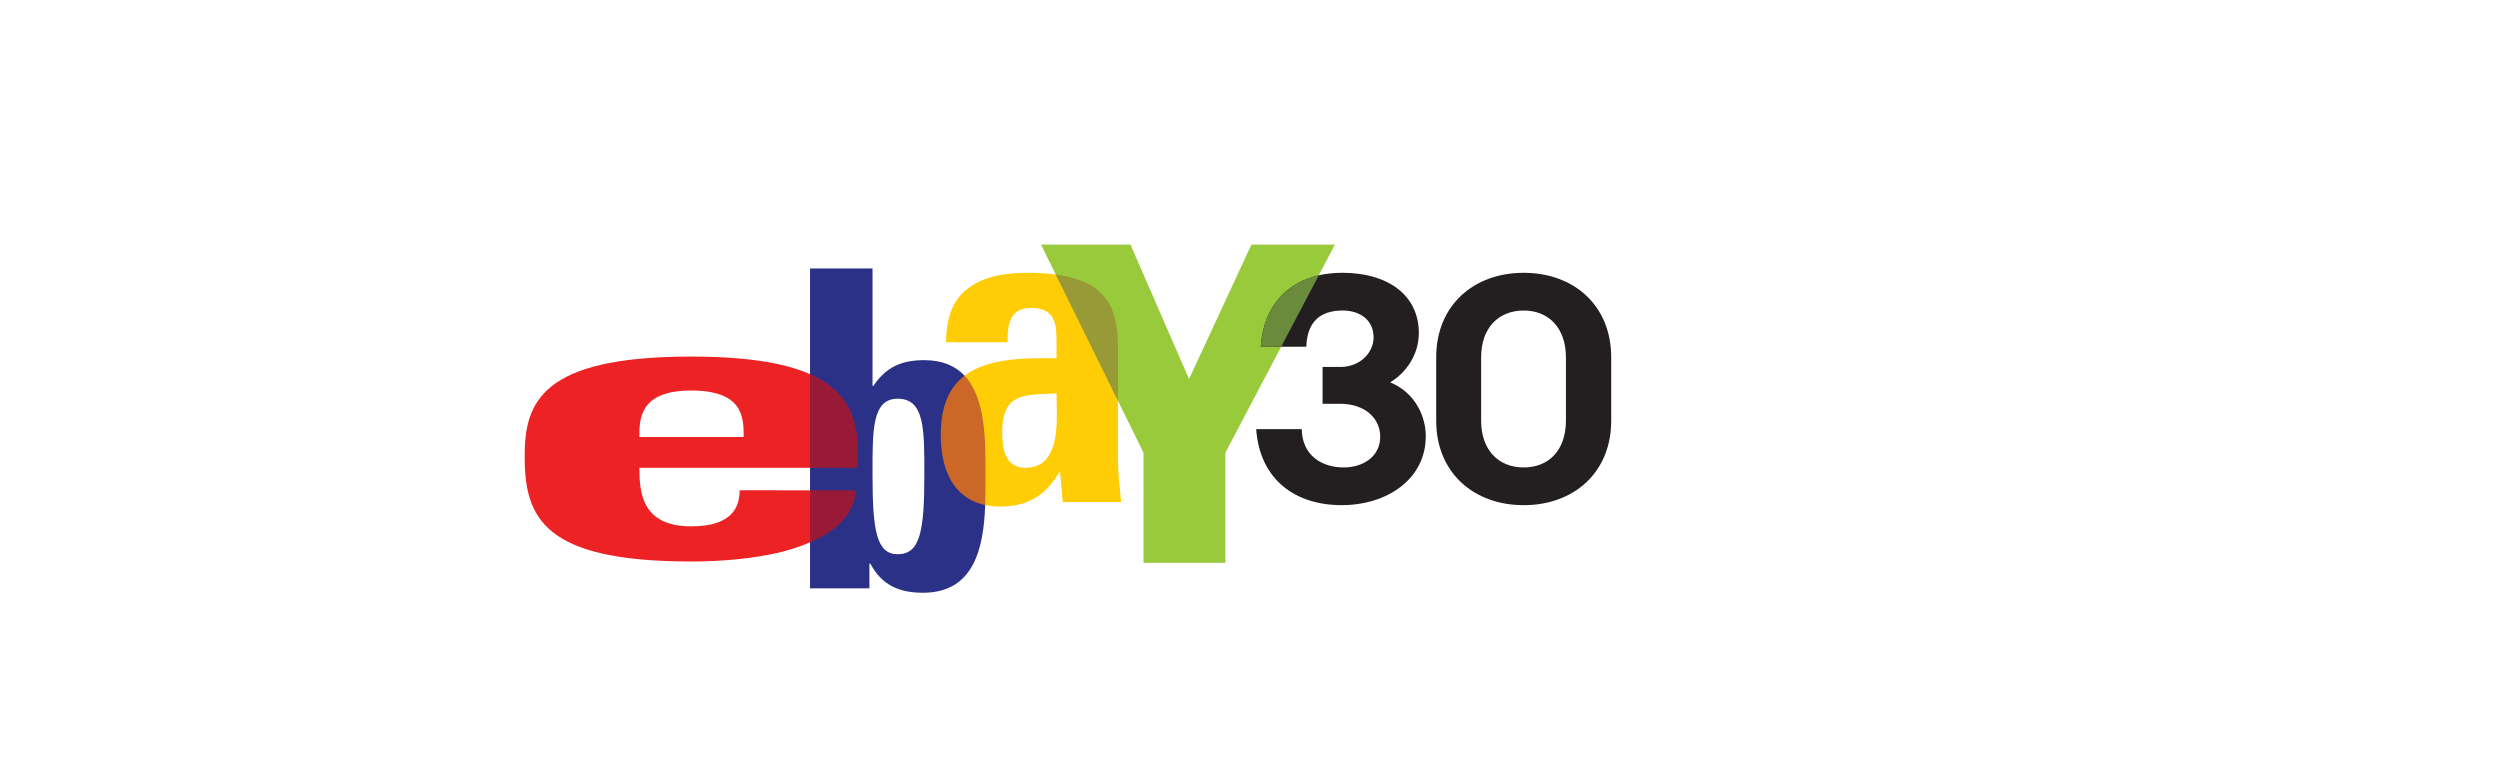
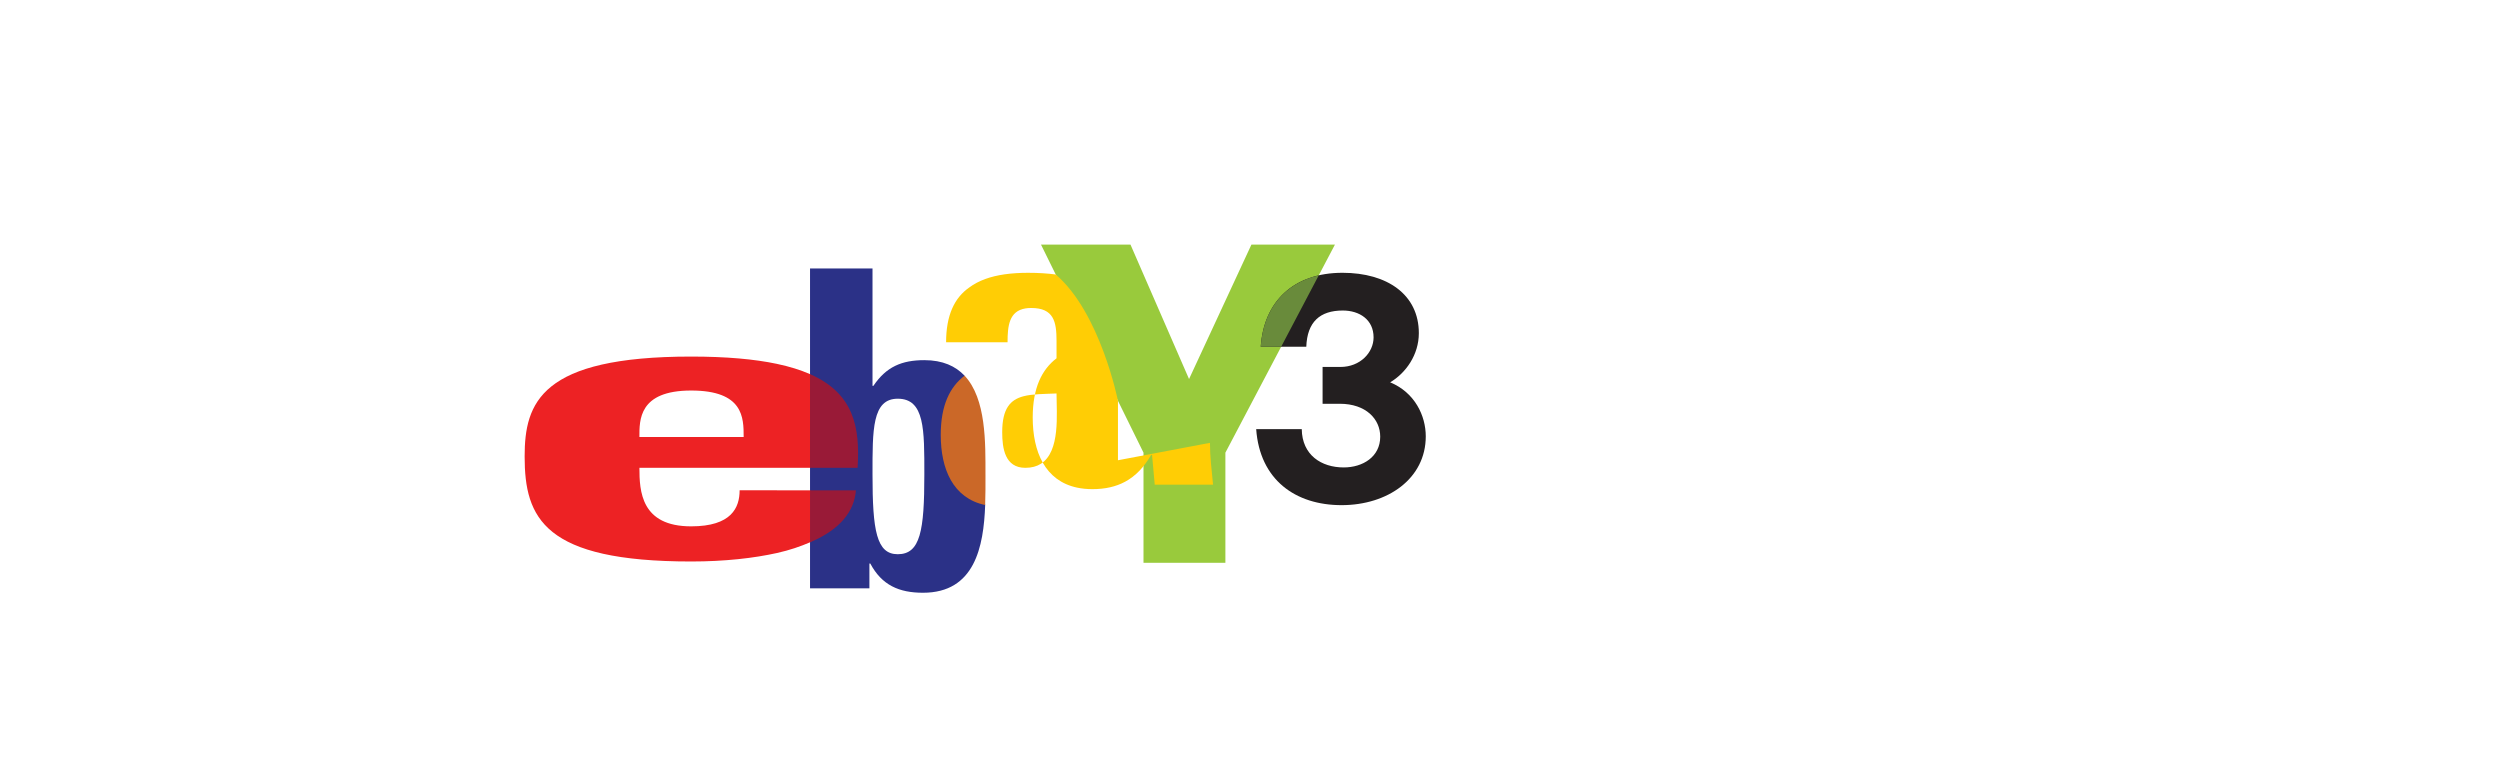
<svg xmlns="http://www.w3.org/2000/svg" id="Layer_1" version="1.1" viewBox="102 110 2090 780" width="190" height="57.72">
  <defs>
    <style>
      .st0 {
        fill: #991a37;
      }

      .st1 {
        fill: #cb6828;
      }

      .st2 {
        fill: #231f20;
      }

      .st3 {
        fill: #ed2224;
      }

      .st4 {
        fill: #989937;
      }

      .st5 {
        fill: #ffcd05;
      }

      .st6 {
        fill: #2b3187;
      }

      .st7 {
        fill: #698b3b;
      }

      .st8 {
        fill: #99ca3c;
      }
    </style>
  </defs>
  <g>
    <g id="Layer_6">
      <polygon class="st8" points="1148.46 361.22 1084.4 499.29 1024.26 361.22 932.35 361.22 1037.62 574.89 1037.62 688.04 1121.73 688.04 1121.73 574.89 1234.23 361.22 1148.46 361.22" />
    </g>
    <g id="Layer_5">
-       <path class="st5" d="M1011.39,582.69v-61.04h0c-.11-.56-18.12-90.63-63.91-129.73h0c-8.38-1.13-17.79-1.74-28.45-1.74-8.49,0-16.54.49-24.06,1.56-14.34,2.08-26.7,6.32-36.31,13.52-15.1,10.52-23.77,28.36-23.77,56.25h63.12c0-16.57,1.5-32.03,18.46-34.77,1.76-.29,3.67-.43,5.78-.43,23.31,0,26.06,14.16,26.06,33.83v17.83c-.77,0-1.52-.02-2.28-.03-35.24-.48-69.88.81-92.14,17.88h0c-15.07,11.56-24.46,30.35-24.46,60.78,0,35.16,12.57,65.06,45.62,72.07v-.03.03c4.79,1.01,9.99,1.55,15.66,1.55,13.08,0,24.14-2.51,33.63-7.63,10.75-5.8,19.45-14.94,26.74-27.59h.91l2.75,30.64h59.91c-1.37-14.18-3.19-28.8-3.19-42.98l-.03.02h-.04ZM916.28,590.47c-21.03,0-23.77-20.12-23.77-36.58,0-24.43,8.38-33.39,21.89-36.93,9.24-2.41,20.88-2.3,33.9-2.86,0,20.84,4.07,59.52-16.08,72.22-4.18,2.63-9.4,4.15-15.93,4.15h-.01Z" />
+       <path class="st5" d="M1011.39,582.69v-61.04h0c-.11-.56-18.12-90.63-63.91-129.73h0c-8.38-1.13-17.79-1.74-28.45-1.74-8.49,0-16.54.49-24.06,1.56-14.34,2.08-26.7,6.32-36.31,13.52-15.1,10.52-23.77,28.36-23.77,56.25h63.12c0-16.57,1.5-32.03,18.46-34.77,1.76-.29,3.67-.43,5.78-.43,23.31,0,26.06,14.16,26.06,33.83v17.83h0c-15.07,11.56-24.46,30.35-24.46,60.78,0,35.16,12.57,65.06,45.62,72.07v-.03.03c4.79,1.01,9.99,1.55,15.66,1.55,13.08,0,24.14-2.51,33.63-7.63,10.75-5.8,19.45-14.94,26.74-27.59h.91l2.75,30.64h59.91c-1.37-14.18-3.19-28.8-3.19-42.98l-.03.02h-.04ZM916.28,590.47c-21.03,0-23.77-20.12-23.77-36.58,0-24.43,8.38-33.39,21.89-36.93,9.24-2.41,20.88-2.3,33.9-2.86,0,20.84,4.07,59.52-16.08,72.22-4.18,2.63-9.4,4.15-15.93,4.15h-.01Z" />
    </g>
    <g id="Layer_4">
      <path class="st6" d="M853.86,495.84h0c-9.24-9.8-22.42-15.95-41.32-15.95-23.2,0-39.13,6.82-52.32,26.39h-.91v-120.58h-64.17v328.52h60.98v-25.48h.91c11.83,22.29,29.59,30.03,54.14,30.03,53.07,0,62.28-47.04,63.85-90.07M812.54,597.29c0,57.8-4.09,81.91-27.3,81.91-21.84,0-25.93-24.13-25.93-81.91,0-45.95-.46-77.8,25.93-77.8,27.75,0,27.3,31.84,27.3,77.8h0Z" />
    </g>
    <g id="Layer_3">
      <path class="st3" d="M695.14,494.26h0c-9.56-4.22-20.84-7.79-34.17-10.59-22.88-4.82-51.67-7.46-87.96-7.46-154.38,0-170.98,47.31-170.98,102.62,0,63.34,19.91,107.84,170.98,107.84,34.76,0,64.47-3.45,88.33-8.75,12.74-2.84,24.22-6.79,33.82-10.97h0c.75-.32,21.14-15.98,14.27-36.83-1.71-5.17-14.27-16.51-14.27-16.51h-33.45l-.72-.08h-38.16c0,17.8-8.29,37.04-49.8,37.04-51.46,0-53.12-36.07-53.12-60.13h175.25s35.8-39.77,0-96.18h-.02ZM626.97,558.79h-107.07c0-17.24-.83-47.71,53.12-47.71s53.95,28.05,53.95,47.71Z" />
    </g>
    <g id="Layer_11">
-       <path id="ay" class="st4" d="M947.47,391.93l63.91,129.73v-54.19c0-36.59-7.98-67.98-63.91-75.54" />
      <path id="ba" class="st1" d="M875.32,597.73c0-32.84.88-78.17-21.47-101.9-15.07,11.56-24.46,30.35-24.46,60.78,0,35.16,12.57,65.06,45.62,72.07.4-10.84.32-21.44.32-30.97" />
    </g>
    <g id="Layer_2">
      <path id="ebtop" class="st0" d="M742.23,613.6h-47.08v53.34c.75-.32,1.53-.65,2.27-.99,28.21-12.42,43.16-30.46,44.82-52.35" />
      <path id="ebbottom" class="st0" d="M743.98,590.45c2.63-41.27-3.54-76.21-48.86-96.2v96.2h48.86" />
    </g>
  </g>
  <g>
    <path class="st2" d="M1153.36,550.71h46.8c.3,26.65,20.15,39.36,43.08,39.36,19.53,0,37.5-10.84,37.5-31.61,0-17.98-14.56-33.78-41.53-33.78h-17.66v-37.81h18.28c20.45,0,34.09-14.88,34.09-30.37,0-18.28-14.56-27.59-31.61-27.59-23.55,0-36.56,11.78-37.5,37.19h-46.8c3.1-46.49,33.78-75.94,83.98-75.94,45.87,0,78.41,22.32,78.41,61.98,0,22.32-13.33,40.91-29.44,50.52,25.42,10.54,36.56,34.41,36.56,55.47,0,43.38-39.05,70.67-86.47,70.67s-83.98-26.03-87.7-78.09l.02.02v-.02Z" />
-     <path class="st2" d="M1517.97,542.04c0,53.62-38.73,86.78-89.87,86.78s-89.87-33.16-89.87-86.78v-65.08c0-53.31,38.43-86.78,89.87-86.78s89.87,33.47,89.87,86.78v65.08h0ZM1428.09,428.92c-26.03,0-43.7,17.98-43.7,48.04v65.08c0,30.06,17.66,48.04,43.7,48.04s43.38-17.98,43.38-48.04v-65.08c0-30.06-17.66-48.04-43.38-48.04h0Z" />
  </g>
  <path class="st7" d="M1158.01,466.11h21l38.59-73.3c-35.65,8.16-57.03,34.9-59.6,73.3h.02-.01Z" />
</svg>